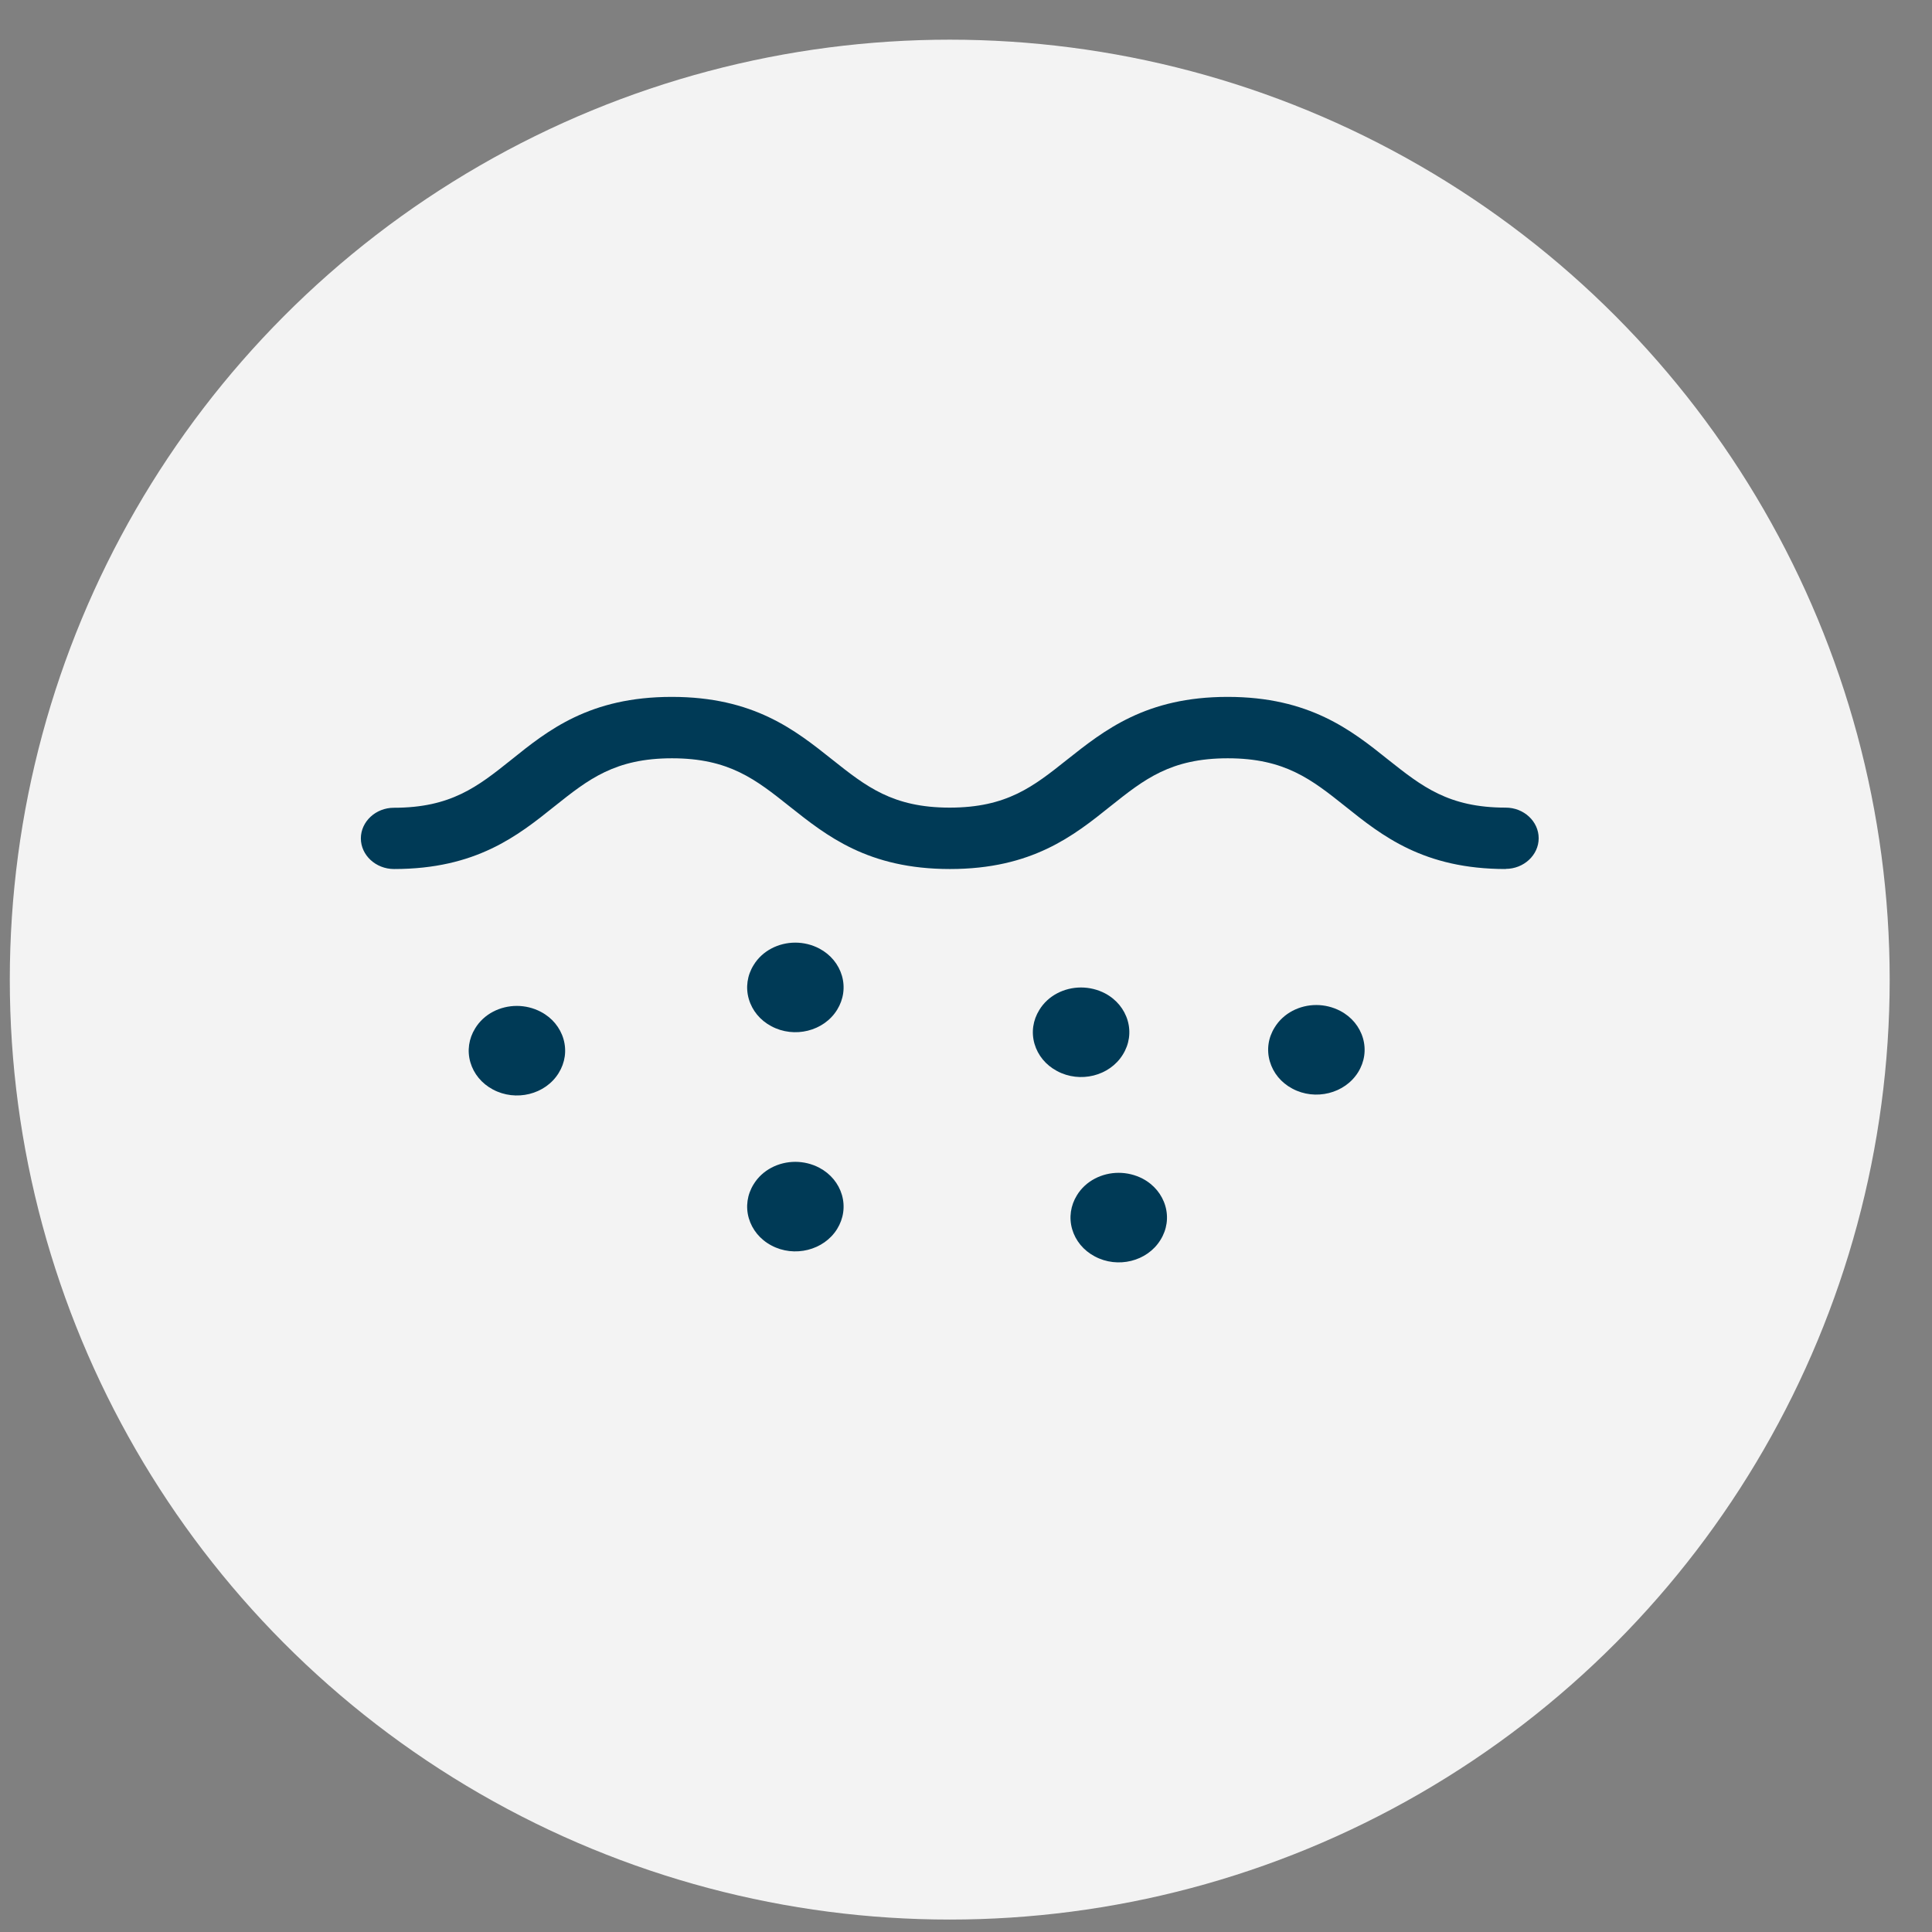
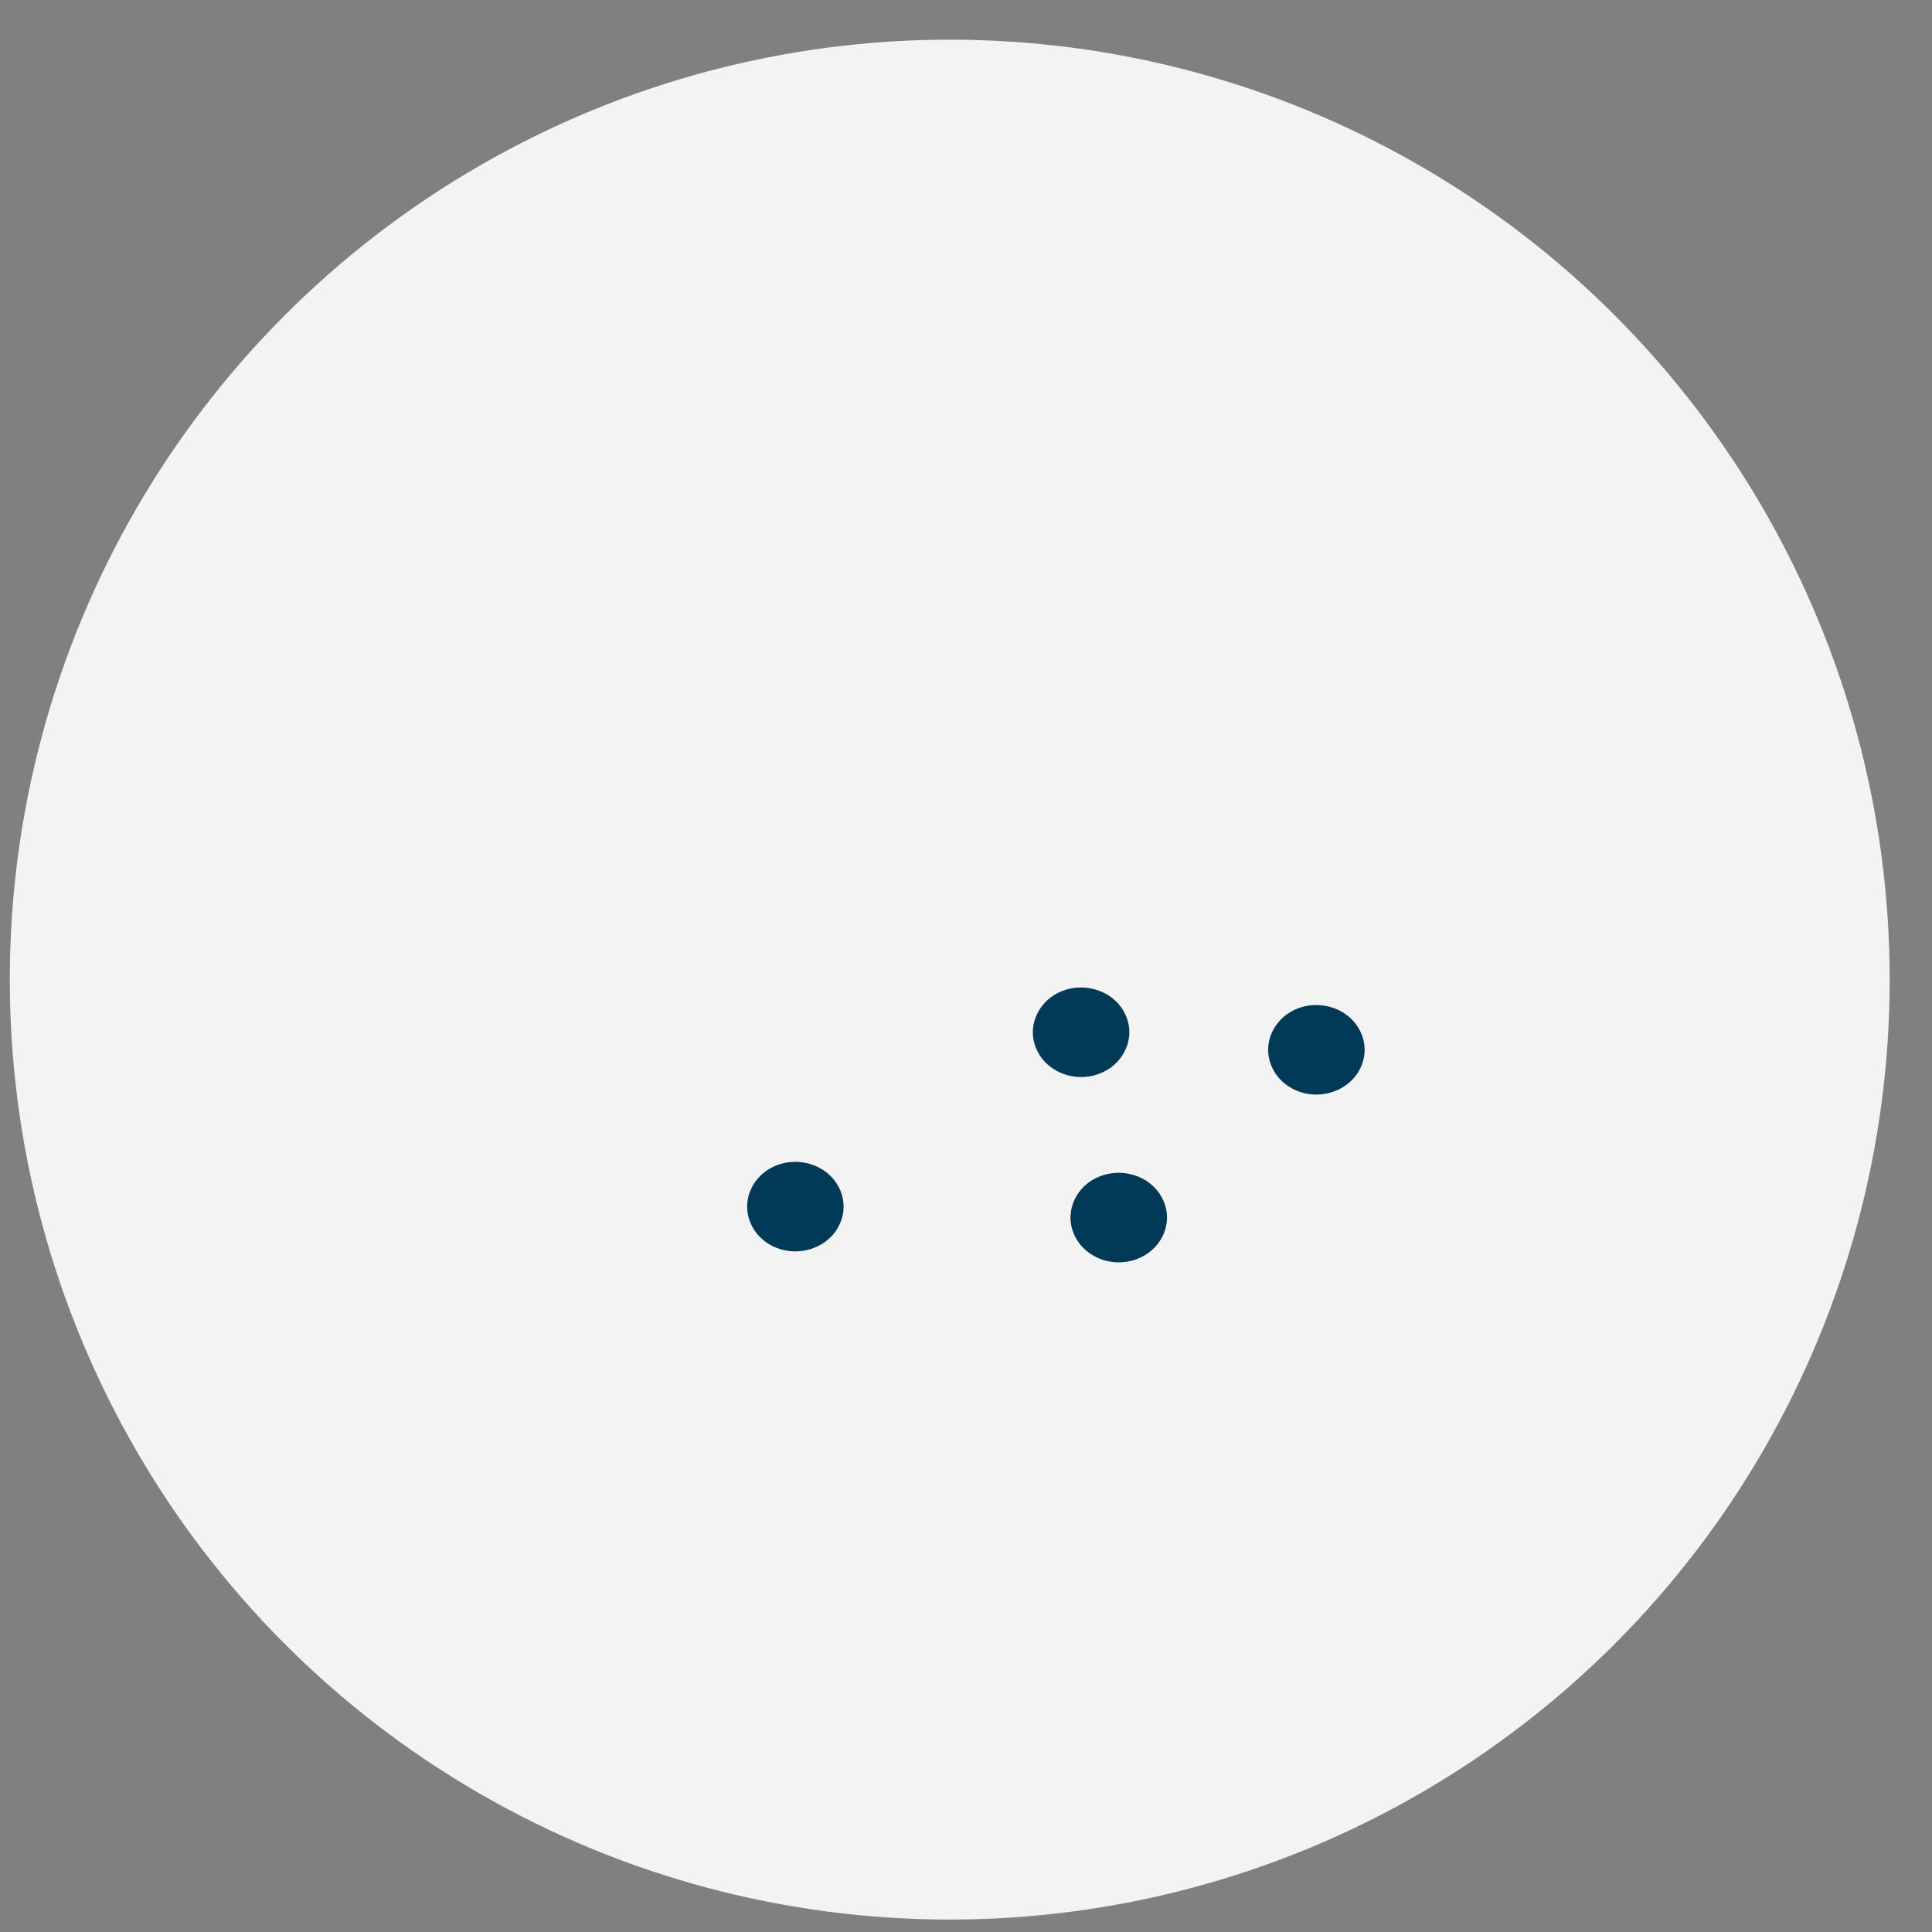
<svg xmlns="http://www.w3.org/2000/svg" width="41" height="41" viewBox="0 0 41 41" fill="none">
  <rect x="0" y="0" width="41" height="41" fill="#808080" stroke="none" />
  <circle cx="20.155" cy="20.789" r="19.947" fill="#F3F3F3" />
  <g clip-path="url(#clip0_2967_4255)">
-     <path d="M10.459 23.12C10.946 23.382 11.574 23.229 11.856 22.771C11.992 22.552 12.029 22.296 11.958 22.05C11.887 21.807 11.719 21.6 11.48 21.474C11.321 21.389 11.142 21.347 10.969 21.347C10.613 21.347 10.269 21.518 10.084 21.823C9.948 22.042 9.911 22.298 9.982 22.544C10.053 22.787 10.221 22.993 10.459 23.12Z" fill="#003A56" />
    <path d="M23.231 26.662C23.717 26.924 24.346 26.771 24.627 26.313C24.764 26.094 24.801 25.838 24.73 25.592C24.659 25.349 24.491 25.142 24.252 25.015C24.093 24.931 23.913 24.889 23.74 24.889C23.384 24.889 23.04 25.061 22.855 25.364C22.719 25.584 22.682 25.84 22.753 26.086C22.824 26.329 22.992 26.535 23.231 26.662Z" fill="#003A56" />
    <path d="M22.432 22.729C22.918 22.991 23.547 22.837 23.828 22.38C23.965 22.161 24.002 21.904 23.931 21.659C23.86 21.416 23.692 21.209 23.453 21.082C23.294 20.998 23.115 20.956 22.941 20.956C22.586 20.956 22.242 21.127 22.057 21.431C21.92 21.651 21.883 21.907 21.954 22.153C22.025 22.396 22.193 22.602 22.432 22.729Z" fill="#003A56" />
-     <path d="M16.369 21.778C16.855 22.039 17.483 21.886 17.765 21.429C17.901 21.209 17.938 20.953 17.867 20.707C17.796 20.464 17.628 20.258 17.39 20.131C17.23 20.046 17.051 20.004 16.878 20.004C16.522 20.004 16.178 20.176 15.993 20.48C15.857 20.699 15.82 20.956 15.891 21.201C15.962 21.445 16.13 21.651 16.369 21.778Z" fill="#003A56" />
    <path d="M16.369 26.43C16.855 26.691 17.483 26.535 17.765 26.081C17.901 25.861 17.938 25.605 17.867 25.359C17.796 25.116 17.628 24.91 17.39 24.783C17.23 24.698 17.051 24.656 16.878 24.656C16.522 24.656 16.178 24.828 15.993 25.132C15.857 25.351 15.82 25.608 15.891 25.853C15.962 26.096 16.13 26.303 16.369 26.43Z" fill="#003A56" />
    <path d="M27.425 23.102C27.912 23.364 28.54 23.208 28.822 22.753C28.958 22.534 28.995 22.277 28.924 22.032C28.853 21.788 28.685 21.582 28.446 21.455C28.287 21.371 28.108 21.328 27.934 21.328C27.579 21.328 27.235 21.5 27.05 21.804C26.913 22.023 26.876 22.28 26.948 22.526C27.019 22.769 27.186 22.975 27.425 23.102Z" fill="#003A56" />
-     <path d="M31.953 18.442C30.212 18.442 29.328 17.736 28.549 17.112C27.832 16.541 27.266 16.092 26.055 16.092C24.843 16.092 24.283 16.539 23.569 17.107C22.785 17.736 21.9 18.442 20.16 18.442C18.419 18.442 17.541 17.736 16.758 17.115C16.036 16.541 15.473 16.092 14.261 16.092C13.05 16.092 12.487 16.539 11.773 17.107C10.988 17.736 10.104 18.442 8.363 18.442C7.974 18.442 7.658 18.148 7.658 17.792C7.658 17.435 7.974 17.142 8.358 17.142C9.569 17.142 10.135 16.695 10.846 16.127C11.631 15.495 12.515 14.789 14.256 14.789C15.996 14.789 16.875 15.495 17.657 16.116C18.379 16.689 18.942 17.139 20.154 17.139C21.365 17.139 21.928 16.692 22.642 16.124C23.436 15.495 24.32 14.789 26.052 14.789C27.784 14.789 28.677 15.495 29.456 16.119C30.176 16.689 30.739 17.139 31.953 17.139C32.34 17.139 32.653 17.432 32.653 17.789C32.653 18.146 32.337 18.439 31.953 18.439V18.442Z" fill="#003A56" />
  </g>
  <defs>
    <clipPath id="clip0_2967_4255">
      <rect width="25" height="12" fill="white" transform="translate(7.655 14.789)" />
    </clipPath>
  </defs>
</svg>